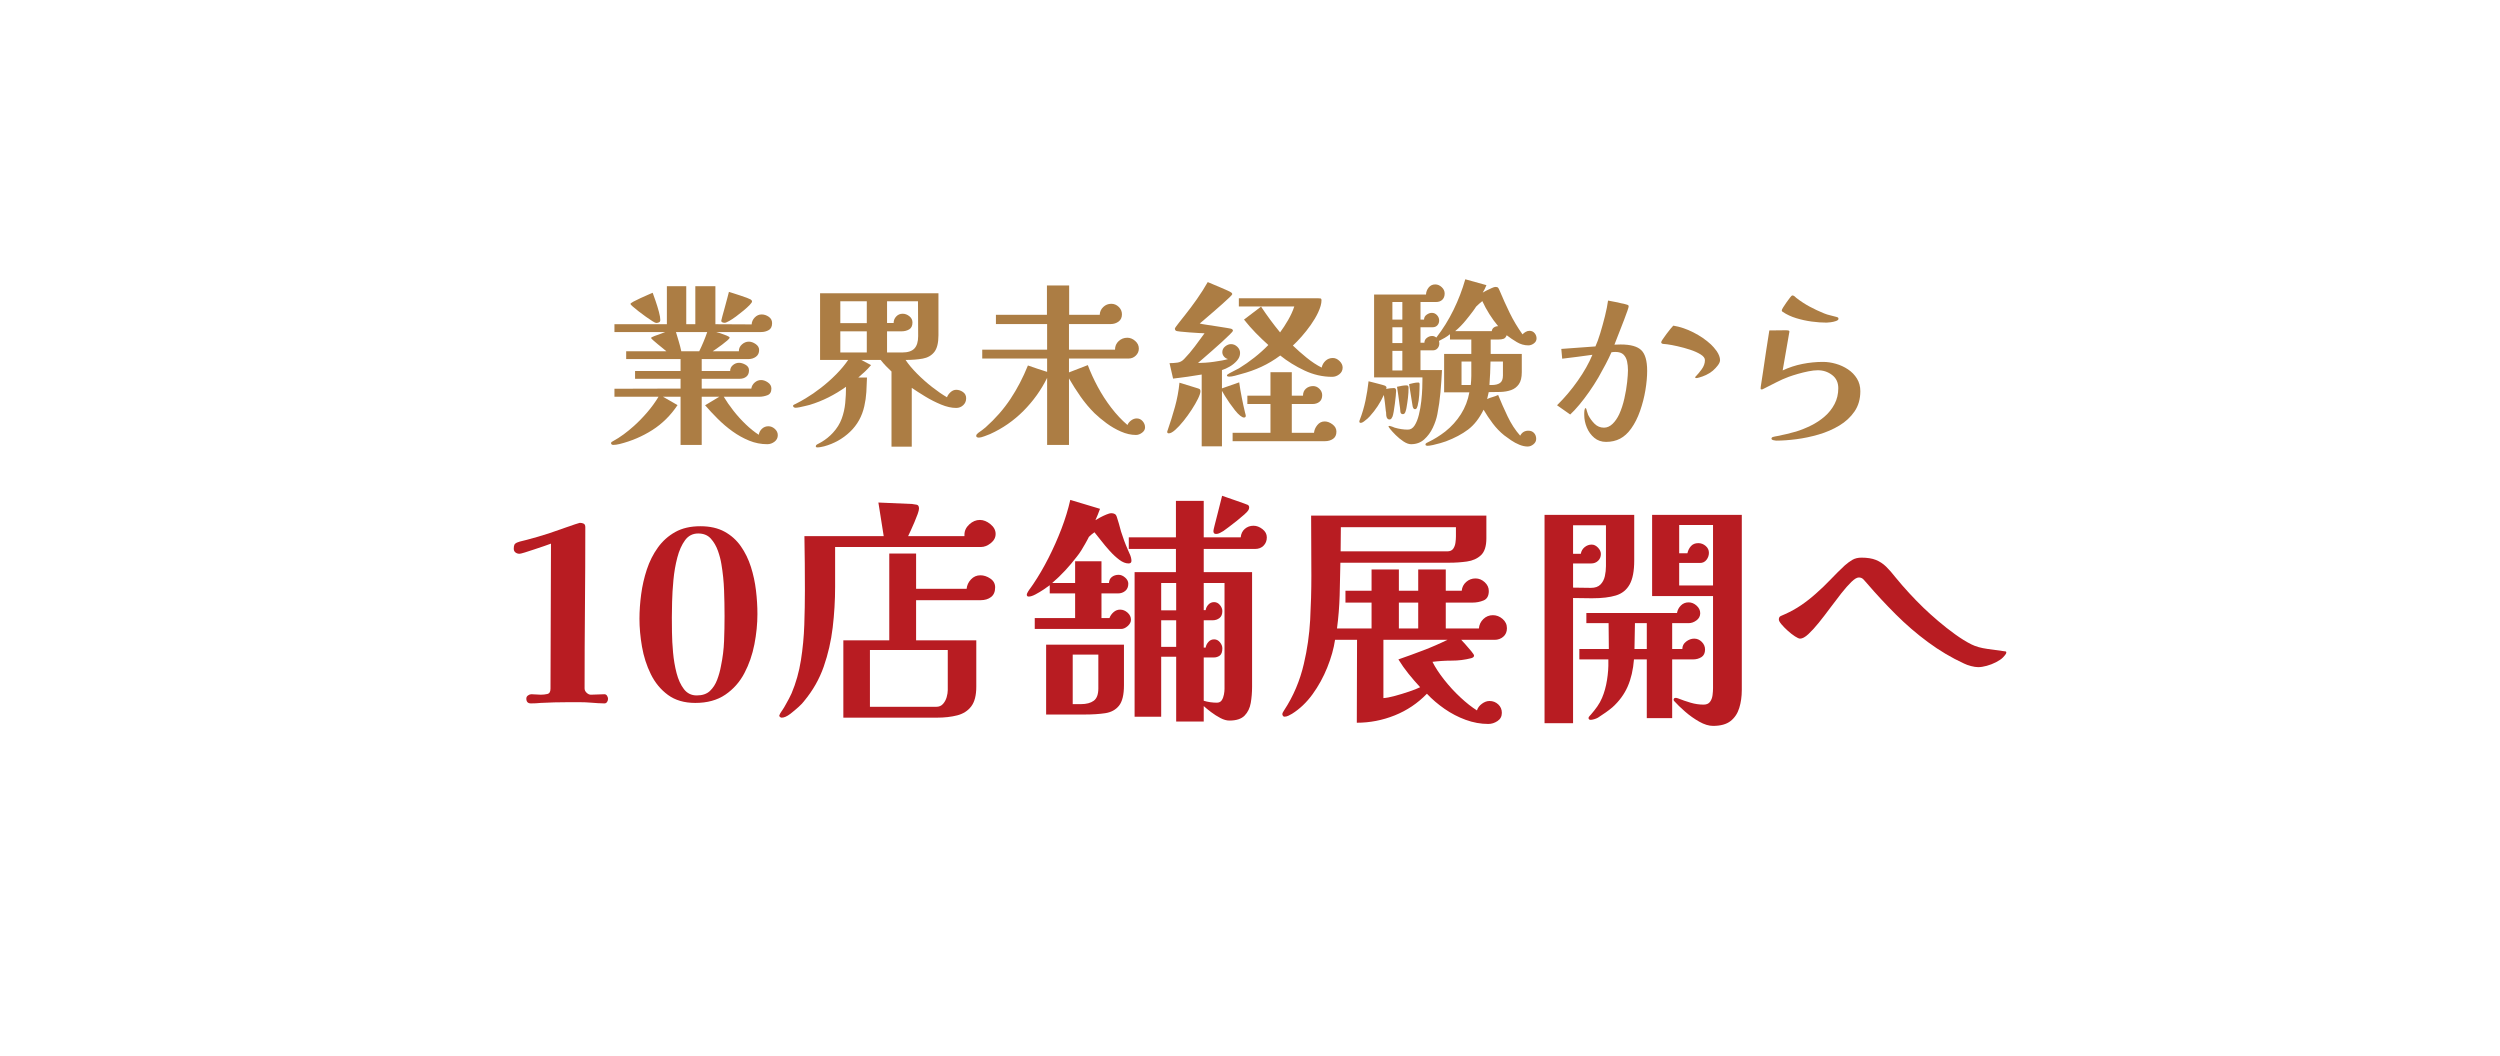
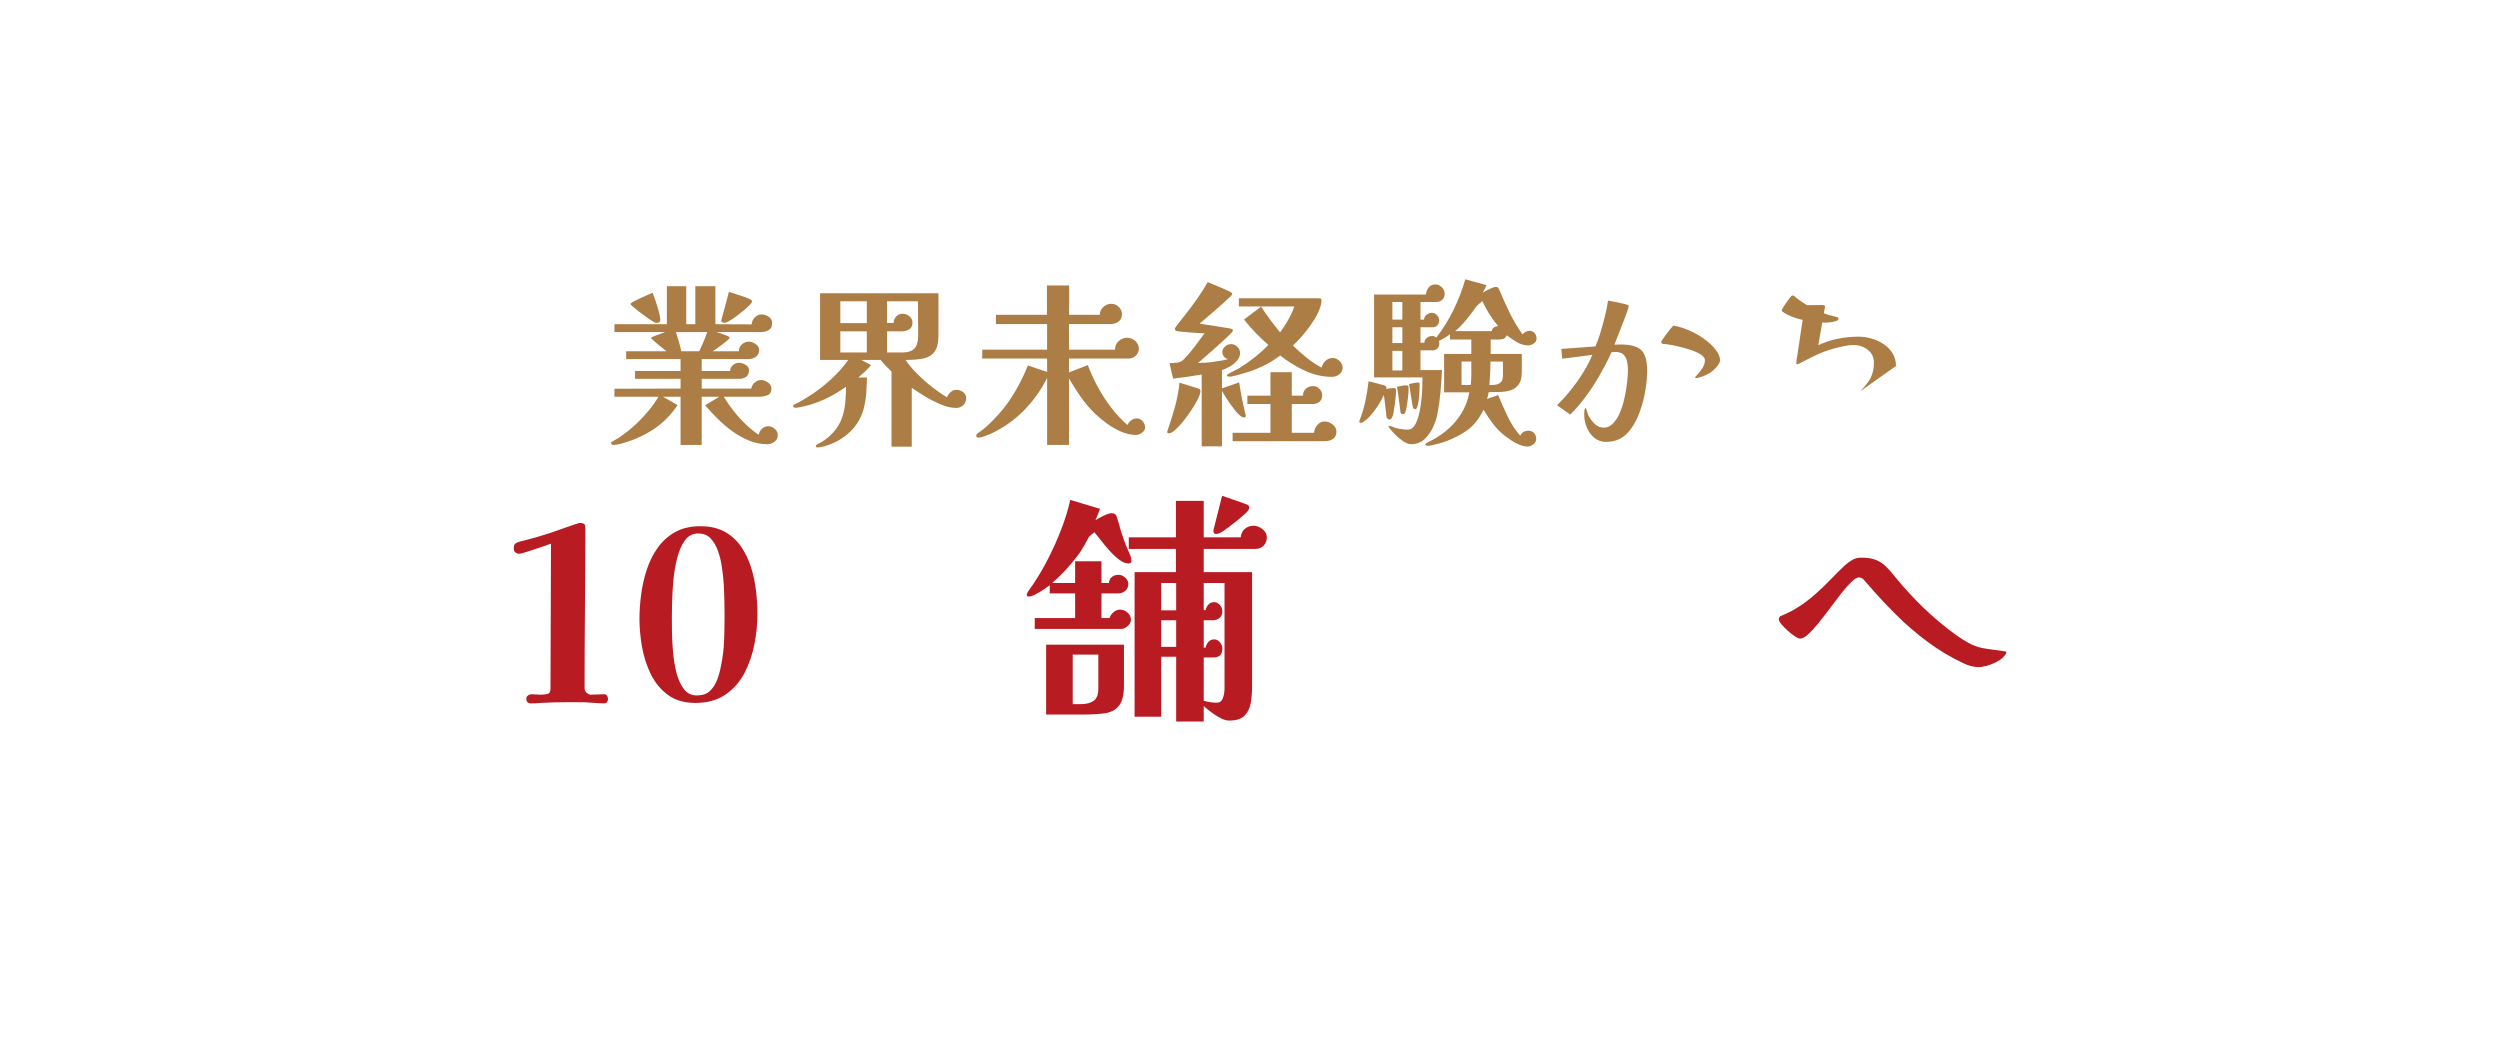
<svg xmlns="http://www.w3.org/2000/svg" id="_レイヤー_1" data-name="レイヤー_1" version="1.1" viewBox="0 0 703.269 297.184">
  <defs>
    <style>
      .st0 {
        filter: url(#drop-shadow-1);
      }

      .st1 {
        fill: #fff;
      }

      .st2 {
        fill: #b81c22;
      }

      .st3 {
        fill: #ac7d44;
      }
    </style>
    <filter id="drop-shadow-1" x="-6.872" y="-13.742" width="744.72" height="338.64" filterUnits="userSpaceOnUse">
      <feOffset dx="13.716" dy="6.858" />
      <feGaussianBlur result="blur" stdDeviation="6.858" />
      <feFlood flood-color="#000" flood-opacity=".2" />
      <feComposite in2="blur" operator="in" />
      <feComposite in="SourceGraphic" />
    </filter>
  </defs>
  <g class="st0">
    <path class="st1" d="M687.6,113.199c-.585-.718-1.004-1.548-1.593-2.248-.594-.709-.47-1.976-1.069-2.666-.606-.698-2.588-.279-3.194-.959-.615-.689-.505-1.96-1.123-2.631-.623-.677-1.165-1.419-1.792-2.078-.633-.668-.749-1.8-1.385-2.45-.642-.656-1.328-1.281-1.975-1.919-.651-.645-2.254-.37-2.908-.998-.661-.633-1.767-.79-2.432-1.405-.671-.622-.763-1.813-1.436-2.416-.68-.61-.263-2.4-.947-2.99-.689-.597-2.55.114-3.243-.464-.698-.584-.118-2.652-.819-3.218-.708-.571-2.056-.387-2.765-.939-.715-.557-2.33.029-3.049-.509-.724-.544-1.449-1.044-2.175-1.569-.732-.529-.074-2.941-.81-3.451-.738-.515-2.138-.118-2.88-.614-.749-.501-1.707-.685-2.457-1.168-.755-.486-1.114-1.581-1.871-2.049-.765-.471-2.256.235-3.019-.218-.771-.457-.642-2.412-1.414-2.85-.778-.442-2.282.387-3.06-.036-.784-.427-.852-2.163-1.638-2.571-.791-.411-2.321.595-3.112.203-.798-.396-1.196-1.575-1.992-1.952-.804-.381-2.043.176-2.845-.187-.809-.365-.959-2.174-1.769-2.521-.814-.349-2.348.988-3.159.656-.82-.334-1.043-2.105-1.861-2.421-.825-.318-2.157.697-2.981.397-.826-.303-1.24-1.713-2.068-1.998-.832-.287-1.452-1.217-2.283-1.487-.835-.272-1.873.043-2.707-.212-.841-.256-1.855.057-2.692-.182-.845-.242-1.764-.183-2.605-.408-.846-.227-1.403-1.514-2.247-1.724-.85-.211-1.905.399-2.752.203-.852-.197-1.608-.783-2.456-.963-.854-.183-1.678-.516-2.527-.683-.857-.168-1.613-.872-2.465-1.025-.857-.153-2.014,1.322-2.868,1.182-.859-.139-1.678-.443-2.534-.568-.861-.126-1.817.497-2.675.386-.863-.113-1.674-.435-2.534-.532-.863-.098-1.641-.767-2.499-.852-.866-.084-1.796.597-2.655.525-.865-.072-1.668-.621-2.528-.68-.866-.059-1.616-1.559-2.474-1.604-.868-.046-1.734-.178-2.595-.211-.865-.034-1.767.582-2.626.561-.868-.021-1.732-.034-2.591-.042-.868-.009-1.716-1.038-2.574-1.035-.868.003-1.747.502-2.605.517-.866.014-1.742-.298-2.597-.271-.867.027-1.716,1.168-2.573,1.205-.866.038-1.769-1.146-2.622-1.098-.867.05-1.71.742-2.565.802-.865.061-1.734.029-2.588.1-.863.072-1.722.259-2.572.342-.863.083-1.671.818-2.522.91-.862.093-1.672.644-2.521.747-.86.104-1.827-.914-2.672-.801-.861.114-1.52,1.913-2.364,2.035-.861.125-1.803-.554-2.644-.421-.86.136-1.808-.455-2.649-.312-.857.145-1.555,1.303-2.392,1.455-.858.156-1.992-1.472-2.825-1.31-.858.167-1.526,1.425-2.359,1.597-.857.177-1.567,1.067-2.396,1.248-.857.187-1.611.775-2.435.966-.857.198-1.999-1.1-2.818-.901-.855.208-1.797-.028-2.611.181-.857.22-1.464,1.442-2.274,1.66-.859.232-1.79.054-2.593.281-.862.243-1.643.671-2.437.906-.866.257-1.685.533-2.47.777-.875.272-1.899-.158-2.666.092-.894.291-1.216,2.214-1.955,2.468-.945.325-2.036-.275-2.715-.026-1.575.575-1.791,1.245-2.391.78-.363-.282-1.601-.713-2.135-1.472-.45-.638-1.171-1.056-1.736-1.756-.497-.617.547-2.631-.041-3.291-.534-.6-2.652.258-3.257-.375-.558-.582-1.099-1.174-1.72-1.782-.58-.568-.04-2.35-.673-2.938-.596-.554-1.601-.691-2.244-1.261-.611-.54-.381-2.111-1.034-2.665-.622-.528-1.901-.311-2.562-.849-.634-.517-1.335-.981-2.005-1.506-.644-.506-.75-1.754-1.426-2.268-.654-.495-1.943-.173-2.627-.674-.661-.484-.604-2.006-1.296-2.496-.669-.475-2.258.331-2.955-.149-.676-.466-1.288-1.045-1.991-1.513-.684-.456-1.874-.153-2.582-.612-.69-.448-1.463-.76-2.177-1.209-.695-.439-1.022-1.466-1.741-1.906-.702-.43-.786-1.891-1.51-2.321-.709-.422-1.496-.74-2.223-1.161-.714-.413-2.013.168-2.745-.245-.72-.404-1.487-.724-2.224-1.128-.723-.396-1.41-.861-2.151-1.257-.73-.388-1.262-1.147-2.007-1.535-.732-.38-.834-1.986-1.583-2.365-.736-.372-2.134.516-2.887.146-.74-.365-.979-1.757-1.735-2.119-.745-.357-2.355,1.041-3.116.686-.748-.349-1.559-.559-2.324-.905-.752-.342-1.429-.835-2.198-1.173-.756-.334-.796-2.259-1.567-2.591-.761-.326-1.623-.449-2.398-.772-.765-.318-2.276,1.089-3.054.774-.768-.311-1.379-.983-2.159-1.29-.77-.304-.875-2.244-1.658-2.544-.774-.297-2.11.794-2.896.501-.778-.289-1.317-1.191-2.108-1.476-.779-.281-1.218-1.483-2.01-1.761-.784-.275-2.126.941-2.921.671-.786-.267-1.508-.71-2.306-.972-.789-.26-1.292-1.35-2.091-1.605-.793-.253-1.91.431-2.713.183-.793-.245-1.204-1.664-2.009-1.904-.797-.238-1.712-.139-2.519-.372-.801-.231-2.119,1.187-2.93.962-.804-.224-.99-2.468-1.802-2.686-.805-.217-1.708-.139-2.522-.35-.808-.21-1.67-.257-2.487-.461-.809-.202-1.944.749-2.765.552-.812-.195-1.508-.807-2.329-.997-.814-.187-1.211-1.992-2.036-2.174-.815-.181-1.683-.217-2.509-.393-.82-.174-1.586-.62-2.414-.788-.821-.168-1.977,1.031-2.807.87-.824-.16-1.611-.493-2.445-.647-.825-.152-1.801.363-2.637.216-.828-.146-1.533-.869-2.37-1.01-.83-.139-1.755.183-2.592.051-.832-.133-1.535-.928-2.375-1.055-.834-.125-1.677-.231-2.517-.349-.835-.118-1.673-.248-2.515-.36-.837-.11-1.866.873-2.709.768-.839-.104-1.321-2.398-2.168-2.497-.84-.098-1.797.462-2.645.371-.843-.091-1.805.584-2.656.499-.843-.084-1.845.963-2.697.886-.845-.077-1.559-1.111-2.412-1.181-.847-.07-1.832.951-2.687.887-.849-.063-1.638-.567-2.493-.623-.852-.056-1.716.042-2.574-.008-.854-.05-1.583-1.268-2.443-1.311-.861-.043-1.752.277-2.603.242-.864-.035-1.772.565-2.626.539-.864-.026-1.638-1.115-2.492-1.131-.866-.017-1.788.905-2.644.898-.866-.007-1.641-1.548-2.499-1.545-.869.001-1.72-.463-2.579-.451-.868.012-1.769.751-2.63.773-.87.022-1.743.112-2.602.145-.873.032-1.748.634-2.609.677-.872.043-1.734,1.357-2.594,1.41-.874.053-1.768-2.524-2.63-2.461-.875.065-1.694,2.392-2.556,2.468-.874.076-1.748-.276-2.612-.191-.876.087-1.7.868-2.563.965-.875.099-1.835-1.381-2.696-1.272-.875.11-1.727.504-2.589.625-.876.124-1.668,1.068-2.531,1.201-.873.135-1.902-1.287-2.764-1.141-.873.147-1.78.086-2.639.244-.875.161-1.795.048-2.653.218-.874.173-1.42,2.55-2.277,2.734-.872.186-1.64.861-2.497,1.058-.87.2-2.164-2.027-3.017-1.816-.869.213-1.321,2.524-2.172,2.749-.866.228-1.911-.461-2.761-.222-.864.242-1.738.413-2.583.665-.863.256-1.995-.565-2.84-.297-.86.271-1.161,2.6-2.001,2.881-.856.286-1.928-.244-2.764.052-.854.302-1.748.437-2.582.748-.85.317-1.745.476-2.573.802-.846.333-1.978-.14-2.801.201-.842.349-1.375,1.53-2.195,1.887-.836.364-1.279,1.676-2.092,2.048-.831.381-2.331-.854-3.136-.467-.825.397-1.644.829-2.444,1.233-.818.413-1.455,1.22-2.248,1.639-.811.429-1.637.827-2.421,1.262-.805.446-1.403,1.269-2.18,1.719-.795.463-1.593.903-2.359,1.37-.787.479-1.656.805-2.412,1.288-.78.497-1.386,1.255-2.131,1.752-.771.514-2.066.224-2.801.739-.76.531-1.296,1.393-2.021,1.924-.748.547-1.971.466-2.683,1.012-.738.567-.873,1.922-1.57,2.483-.726.584-.452,2.349-1.135,2.924-.717.603-2.092.384-2.762.975-.702.621-1.101,1.525-1.754,2.131-.689.64-1.307,1.294-1.94,1.914-.676.66-1.791.844-2.405,1.478-.661.681-1.904.805-2.496,1.449-.648.707-1.605,1.141-2.171,1.796-.636.734.041,2.461-.496,3.122-.627.772-1.098,1.543-1.594,2.2-.635.843-1.025,1.651-1.456,2.276-1.001,1.452-1.374,1.083-2.244,1.116-.567.021-.903-.776-1.74-1.04-.837-.265-1.815-.201-2.658-.448-.844-.249-2.397,1.526-3.246,1.296-.851-.232-1.383-1.376-2.24-1.591-.857-.216-1.824-.051-2.686-.25-.862-.2-1.315-1.807-2.183-1.99-.87-.183-2.278,1.627-3.151,1.46-.875-.167-1.453-1.453-2.332-1.603-.88-.151-1.684-.629-2.569-.763-.885-.135-1.777-.255-2.666-.373-.89-.119-1.762-.354-2.655-.457-.894-.102-1.769-.358-2.665-.446-.898-.086-1.917.564-2.817.493-.903-.07-1.923.788-2.826.733-.905-.054-1.691-.983-2.599-1.022-.907-.039-1.894.786-2.804.763-.912-.023-1.751-.723-2.663-.731-.914-.007-1.781-.701-2.695-.693-.916.008-1.851.36-2.768.383-.918.024-1.822-.496-2.741-.457-.92.039-1.856,1.528-2.776,1.582-.922.055-1.843-1.189-2.765-1.119-.922.07-1.853.088-2.776.173-.923.085-1.877-.311-2.8-.212-.925.101-1.773,1.551-2.695,1.667-.925.116-1.952-1.053-2.876-.923-.925.131-1.797.9-2.72,1.045-.925.145-1.93-.342-2.853-.182-.925.16-1.621,2.036-2.542,2.21-.923.175-1.817.435-2.737.625-.921.189-2.108-1.187-3.027-.983-.922.204-1.509,2.145-2.427,2.364s-1.998-.392-2.914-.159c-.917.233-2.105-.697-3.019-.45-.916.248-1.847.502-2.758.762-.914.262-1.552,1.576-2.46,1.851-.91.276-1.888.313-2.793.602-.907.29-2.027-.078-2.928.225-.905.303-1.909.359-2.808.676-.901.318-1.913.382-2.809.713-.897.332-.943,2.944-1.833,3.288-.893.345-1.924.294-2.809.652-.888.359-1.841.535-2.721.907-.883.372-2.459-.805-3.335-.42-.879.387-1.512,1.339-2.383,1.737-.873.4-1.669.977-2.533,1.389-.867.413-1.535,1.219-2.393,1.645-.86.427-1.382,1.462-2.233,1.901-.854.44-1.532,1.153-2.375,1.605-.846.454-2.543-.52-3.379-.053-.84.467-1.929.571-2.757,1.049-.834.481-1.416,1.37-2.236,1.862-.824.494-1.077,1.821-1.887,2.326-.815.508-1.895.637-2.698,1.155-.806.521-1.431,1.276-2.223,1.807-.797.534-1.199,1.546-1.981,2.091-.785.546-1.271,1.42-2.043,1.976-.774.559-1.552,1.075-2.311,1.644-.764.573-1.645.98-2.392,1.563-.752.586-1.329,1.319-2.065,1.914-.738.598-1.45,1.185-2.173,1.793-.727.611-1.828.831-2.537,1.452-.713.625-2.227.513-2.921,1.146-.7.638-1.284,1.383-1.965,2.03-.682.65-.979,1.619-1.642,2.278-.668.662-.477,1.974-1.125,2.645-.652.675-2.875.165-3.506.849-.635.687-1.57,1.187-2.182,1.882-.617.7-1.029,1.562-1.623,2.27-.596.711.443,2.449-.13,3.168-.576.723-1.638,1.13-2.191,1.861-.556.734-.896,1.568-1.428,2.311-.532.746-1.304,1.347-1.812,2.101-.511.756-.861,1.575-1.345,2.338-.487.767-.816,1.586-1.276,2.359-.462.777-1.15,1.44-1.585,2.224-.436.787-1.413,1.358-1.823,2.152-.409.796.651,2.095.27,2.898-.383.805-1.204,1.432-1.557,2.244-.354.813-1.915,1.268-2.238,2.087-.325.821.215,1.862-.08,2.69-.294.828-2.155,1.311-2.418,2.143-.263.834,1.739,2.109,1.507,2.948-.232.839-1.256,1.526-1.455,2.37-.2.845-.589,1.656-.755,2.505-.166.848-.818,1.651-.952,2.503-.132.85.513,1.756.413,2.61-.1.852.155,1.702.089,2.557-.067.853-.916,1.69-.949,2.546C.874,154.064-.002,154.954 0,155.809c.003.851,1.834,1.607,1.868,2.461.034.849.554,1.625.622,2.478.068.845-.304,1.711-.203,2.56.099.842.053,1.684.186,2.529.133.837-.532,1.81-.367,2.65.164.831,1.649,1.374,1.845,2.208.193.825-.561,1.86-.335,2.686.223.819.127,1.726.382,2.546.252.81.006,1.787.289,2.599.281.801.433,1.673.744,2.477.306.792.333,1.721.669,2.515.332.784.865,1.523,1.228,2.308.356.774,1.711,1.142,2.095,1.918.379.765.345,1.728.753,2.494.401.755.319,1.772.747,2.528.424.744,2.619.572,3.069,1.319.442.734.455,1.689.923,2.425.461.724.556,1.659,1.043,2.383.479.714,1.69.973,2.195,1.687.496.704.322,1.83.843,2.533.513.694-.122,2.185.414,2.879.529.684.95,1.484,1.501,2.167.547.678,2.891.016,3.454.67.568.661.482,1.821,1.067,2.457.592.641.665,1.734,1.272,2.352.612.622,1.769.755,2.397,1.353.632.602.506,1.967,1.155,2.545.653.581,2.862-.476,3.53.081.672.559,1.454.927,2.14,1.463.689.537-.172,2.923.531,3.437.707.515,1.942.383,2.663.873.722.493,1.802.488,2.538.957.739.469.626,2.21,1.377,2.656.752.446,1.927.271,2.69.695.765.424,1.078,1.661,1.854,2.063.777.402,2.827-1.502,3.615-1.124.787.378.622,2.59,1.421,2.947.797.357,2.133-.4,2.941-.065.805.335,1.436,1.048,2.253,1.362.813.312,1.933-.138,2.756.155.821.292,1.71.346,2.539.618.827.271,1.034,2.27,1.87,2.522.832.251,1.608.751,2.448.983.837.232,2.188-1.19,3.033-.977.843.212,1.626.593,2.476.788.846.195,1.532.999,2.384,1.176.85.176,1.627.692,2.482.852.852.159,2.081-1.435,2.94-1.292.856.142,1.245,2.623,2.104,2.75.858.126,1.926-.859,2.788-.747.859.11,1.889-.88,2.753-.785.861.096,1.544,1.352,2.406,1.432.861.082,1.852-.871,2.717-.803.863.066,1.688.342,2.554.395.862.053,1.563,1.748,2.429,1.788.862.04,1.914-2.116,2.78-2.088.864.028,1.716-.019,2.582-.004.864.015,1.624,1.656,2.489,1.659.863.003,1.755-.558,2.62-.566.863-.009,1.71.469,2.574.449.863-.02,1.758-1.648,2.623-1.679.863-.03,1.707.383,2.569.343.863-.041,1.722,1.939,2.584,1.889.862-.051,1.704-2.422,2.565-2.482.862-.06,1.708-.244,2.568-.314.86-.069,1.751,1.179,2.61,1.1.861-.078,1.683-1.043,2.541-1.131.859-.087,1.695-.455,2.552-.55.859-.097,1.693-.408,2.549-.512.858-.105,1.794,1.136,2.649,1.024.858-.113,1.767.475,2.619.355.856-.121,1.56-2.093,2.412-2.22.856-.129,1.698-.275,2.549-.41.856-.136,1.793.67,2.643.528.854-.143,1.675-.551,2.523-.701.854-.15,1.737.019,2.585-.137.852-.157,1.626-.91,2.472-1.073.852-.164,1.93,1.503,2.774,1.335.849-.17,1.432-2.336,2.274-2.511.849-.176,1.793.388,2.633.208.848-.183,1.591-1.036,2.43-1.223.847-.189,1.841.633,2.679.44.847-.195,1.618-.827,2.455-1.025.846-.201,1.745-.035,2.58-.24.845-.206,1.706-.291,2.539-.501.844-.212,1.713-.257,2.544-.471.843-.218,1.467-1.581,2.296-1.8.843-.223,1.565-1.003,2.393-1.227.842-.229,2.112,1.772,2.938,1.542.842-.234,1.267-2.484,2.091-2.718.841-.239,1.758-.028,2.579-.267.841-.245,1.706-.315,2.525-.559.839-.25,1.57-.922,2.386-1.17.838-.254,2.524.265,2.534.273.097.087.969,1.746.831,2.628-.141.899-.768,1.72-.875,2.604-.109.902-2.048,1.738-2.126,2.624-.077.904-.273,1.847-.319,2.732-.048.906.061,1.843.044,2.728-.018.906,1.78,1.682,1.792,2.564.013.905-1.541,1.975-1.5,2.853.043.903.218,1.807.288,2.68.073.9,2.247,1.405,2.344,2.272.102.897.148,1.749.273,2.609.128.894-.083,1.82.069,2.673.158.889-1.331,2.227-1.153,3.069.186.886,2.467,1.069,2.668,1.9.215.882-1.36,2.359-1.134,3.176.243.878,1.243,1.43,1.493,2.23.274.878.176,1.869.448,2.648.309.882,1.573,1.23,1.867,1.977.353.906-.25,2.184.055,2.879.449,1.021.272,2.172.545,2.704.369.713,1.898.729,2.367,1.501.421.697.914,1.358,1.412,2.088.462.679,1.452.908,1.974,1.603.498.66-.676,2.857-.131,3.521.527.641,1.687.719,2.258,1.352.556.618,1.961.332,2.554.935.585.593-.016,2.552.6,3.12.613.566,1.557.766,2.199,1.298.642.533.787,1.822,1.455,2.313.674.495,1.476.912,2.169,1.356.705.45,1.483.914,2.206,1.303.738.394,2.247-.762,3.001-.442.772.328,1.221,1.452,2.006,1.691.803.245,1.771-.062,2.582.078.83.144,1.723-.482,2.558-.457.846.023,1.617,1.18,2.464,1.069.799-.105,1.574-1.39,2.407-1.509.816-.115,1.739,1.171,2.557,1.004.821-.168,1.852.333,2.647.075.811-.262.928-2.856,1.683-3.253.759-.398,2.407.825,3.079.249.644-.553-.139-2.56.394-3.314.629-.887,1.064-1.677,1.55-2.619.498-.964,2.47-1.442,2.561-2.523.111-1.315.628-2.563.575-3.696-.02-.421-.766-.047-.918.359-.238.639-2.42.356-2.77.945-.359.603.582,2.044.187,2.573-.688.917-2.082.679-2.855,1.233-.754.541-1.241,1.455-2.29,1.816-.802.277-1.566.052-2.352.137-.811.087-1.855,2.013-2.639,1.917-.785-.096-1.554-.969-2.299-1.229-.736-.255-1.242-1.172-1.93-1.566-.675-.387-1.731-.311-2.349-.811-.657-.53-.11-2.428-.663-3.019-.574-.616-1.38-.87-1.85-1.545-.483-.693-1.833-.765-2.212-1.513-.384-.758.49-2.182.207-2.988-.286-.806-1.419-1.244-1.612-2.09-.19-.84,1.035-2.023.926-2.895-.108-.861-2.085-1.381-2.12-2.267-.035-.873.6-1.845.628-2.735.026-.879.043-1.772.126-2.661.083-.882-.484-1.827-.355-2.711.127-.88.585-1.763.753-2.64.171-.879-.012-1.843.192-2.712.204-.876,1.662-1.51,1.894-2.368.237-.873,1.241-1.528,1.5-2.377.236-.779-1.032-2.056-.684-2.908.317-.774.079-1.881.47-2.695.367-.767,2.049-.946,2.465-1.732.405-.76.135-1.907.572-2.671.433-.756,1.295-1.276,1.748-2.022.454-.752,1.897-.876,2.358-1.604.478-.752.005-2.092.475-2.802.499-.757.428-1.873.9-2.563.525-.767,1.068-1.472,1.534-2.132.567-.804,1.641-1.116,2.081-1.718.958-1.313.83-2.289,1.525-2.131.476.108.513,2.165,1.177,2.654.675.496,1.409.937,2.083,1.411.685.483,2.759-1.084,3.441-.625.696.468.484,2.295,1.176,2.74.704.452,1.693.445,2.395.874.715.436.897,1.761,1.609,2.173.722.418,1.808.218,2.53.611.736.401,1.734.301,2.466.676.743.382.983,1.733,1.725,2.089.754.363,2.375-1.068,3.125-.732.762.343,1.254,1.206,2.014,1.523.772.322.943,2.023,1.71,2.318.782.3,1.909-.237,2.686.035.789.278,1.729.132,2.515.383.799.256,1.449.905,2.24,1.133.807.233,1.573.587,2.372.792.815.207,1.882-.494,2.691-.314.82.183,1.316,1.562,2.131,1.718.828.159,1.875-.638,2.695-.506.836.133,1.77-.35,2.595-.244.84.108,1.378,1.82,2.209,1.901.843.082,1.635.634,2.47.689.847.056,1.748-.134,2.586-.105.851.029,1.837-1.392,2.678-1.389.855.003,1.707-.396,2.55-.419.857-.023,1.649,1.258,2.495,1.209.856-.05,1.715-.412,2.562-.486.856-.075,1.75,1.008,2.594.908.857-.101,1.609-2.317,2.449-2.442.858-.126,1.678-.301,2.517-.45.855-.152,1.678-.289,2.518-.462.851-.176,1.788.426,2.623.228.85-.199,1.846.471,2.677.251.845-.224,1.757-.208,2.585-.451.842-.247,1.737-.36,2.559-.624.839-.269,1.213-2.376,2.029-2.663.832-.292,2.162,1.186,2.971.879.829-.314,1.573-.959,2.375-1.286.822-.336,1.144-2.12,1.938-2.466.819-.357,1.904.066,2.692-.3.812-.376,2.064.33,2.843-.054.806-.398,1.574-.923,2.343-1.324.799-.417,1.349-1.385,2.107-1.803.793-.438.869-2.271,1.616-2.705.787-.458,2.501.889,3.234.439.782-.479,1.568-.951,2.285-1.414.78-.503.496-2.715,1.197-3.19.779-.529,2.521.549,3.2.064.786-.562.307-2.853.954-3.342.817-.618,2.253-.133,2.837-.603,1.335-1.076,1.224-.73,2.051-.559.538.112.783.462,1.486.888.712.432,1.527.706,2.237,1.127.716.424,1.204,1.234,1.916,1.646.723.418,2.796-1.424,3.512-1.019.727.411,1.158,1.299,1.881,1.696.731.404.963,1.66,1.691,2.05.736.395,1.183,1.307,1.915,1.69.741.387,1.684.41,2.422.785.747.379,2.211-.594,2.954-.228.752.372.617,2.42,1.365,2.778.755.362,2.359-.946,3.112-.598.761.353,1.387.947,2.146,1.287.766.344.638,2.538,1.4,2.869.773.334,2.608-1.603,3.376-1.282.779.325.828,2.229,1.601,2.539.786.315,1.85-.017,2.628.283.791.305,1.199,1.5,1.983,1.79.796.294,2.211-.938,3-.658.801.283.77,2.662,1.564,2.93.807.272,1.963-.365,2.764-.109.812.261,1.89-.226,2.695.02.816.248,1.452.991,2.263,1.225.822.236,2.11-.984,2.924-.764.828.224,1.385,1.239,2.204,1.447.833.211,1.804-.107,2.628.087.837.197,1.028,2.687,1.859,2.868.842.183,1.878-.336,2.712-.169.847.169,1.612.7,2.45.853.852.155,1.891-.502,2.732-.365.855.14,1.953-.958,2.798-.835.858.125,1.44,1.668,2.289,1.775.864.11,1.934-1.075,2.786-.983.868.093,1.712.175,2.568.251.87.078,1.73.03,2.59.09.873.06,1.663.694,2.526.737.876.044,1.613,1.715,2.478,1.742.879.026,1.836-1.069,2.703-1.06.88.009,1.718,1.206,2.587,1.197.883-.009,1.808-2.483,2.678-2.51.884-.027,1.734-.054,2.603-.099.886-.046,1.787,1.26,2.659,1.196.883-.064,1.804.471,2.676.39.886-.084,1.746-.587,2.619-.687.885-.102,1.691-.94,2.561-1.06.884-.121,1.883.714,2.751.575.882-.141,1.824.03,2.689-.128.881-.16,1.61-1.214,2.474-1.391.879-.18,1.839.053,2.699-.143.875-.201,1.889.161,2.744-.055.873-.219,1.528-1.32,2.38-1.555.865-.239,1.619-.852,2.465-1.106.862-.258,2.029.469,2.87.196.858-.279,1.018-2.563,1.853-2.856.849-.298,2.589,1.843,3.416,1.532.845-.317.995-2.38,1.816-2.71.834-.336,1.673-.611,2.485-.958.83-.354,1.477-1.044,2.28-1.409.82-.375,1.827-.311,2.622-.695.813-.393,1.139-1.652,1.921-2.054.805-.412,2.36.575,3.134.156.795-.43,2.113.009,2.878-.428.786-.449.208-3.049.959-3.501.777-.467,2.293.237,3.033-.231.766-.486.72-2.082,1.446-2.567.756-.504,2.98,1.01,3.694.51.745-.522.458-2.353,1.155-2.867.733-.542,1.146-1.413,1.829-1.941.724-.562,1.495-.994,2.161-1.536.711-.581,1.693-.8,2.338-1.354.704-.603,2.334-.202,2.961-.767.696-.63.298-2.274.896-2.847.693-.665,1.6-1.024,2.16-1.597.711-.727,1.362-1.337,1.859-1.883,1.143-1.256,1.416-1.574,1.416-1.574.857.293,1.775.43,2.631.711.861.284,1.533,1.119,2.392,1.389.87.273,1.899.092,2.764.353.873.263,1.928-.038,2.798.212.878.253,1.771.434,2.648.673.883.242,1.483,1.446,2.363,1.674.889.231,1.769.53,2.654.748.893.22,2.293-1.524,3.182-1.317.898.209,1.56,1.326,2.453,1.52.901.196,1.965-.364,2.862-.181.907.184,1.443,2.112,2.346,2.283.91.173,2.24-1.855,3.147-1.698.915.16,1.495,2.163,2.405,2.309.919.146,1.722,1.111,2.637,1.244.923.134,2.091-1.452,3.007-1.332.929.12,1.827.379,2.749.484.93.106,1.869.023,2.794.115.934.093,1.762,1.443,2.687,1.521.937.079,1.929-.642,2.857-.578.939.064,1.849.844,2.783.893.94.049,1.893.032,2.825.066.945.033,1.898.038,2.831.056.945.018,1.903.188,2.838.19.946.002,1.923.361,2.858.347.947-.014,1.752-2.339,2.689-2.37.945-.031,1.883.149,2.82.102.945-.047,1.887.07,2.823.006.946-.065,1.888-.026,2.822-.107.943-.081,1.996.615,2.931.517.943-.1,1.978.286,2.909.169.941-.118,1.958.06,2.887-.075.938-.135,1.792-.721,2.719-.874.935-.155,1.625-1.281,2.546-1.453.932-.173,1.837-.392,2.754-.583.927-.193,2.208.787,3.121.578.923-.212,1.528-1.391,2.435-1.62.917-.232,1.724-.729,2.624-.979.909-.253,2.415,1.018,3.309.749.903-.272,1.286-1.809,2.171-2.098.895-.293,1.933-.257,2.811-.567.886-.315,2.031-.11,2.9-.442.877-.335,1.604-.986,2.461-1.339.867-.356.95-2.112,1.796-2.486.855-.378,2.353.379,3.189-.016.843-.4,2.212.021,3.036-.395.83-.421,1.048-1.789,1.856-2.228.816-.443,1.145-1.554,1.939-2.014.8-.466,1.48-1.047,2.256-1.529.785-.488,2.418.115,3.178-.389.767-.508,1.083-1.558,1.824-2.084.75-.531,2.136-.351,2.861-.898.731-.553.854-1.758,1.556-2.328.711-.574,1.648-.916,2.332-1.508.69-.596.819-1.708,1.477-2.32.667-.619,2.47-.231,3.108-.866.641-.64,1.63-1.033,2.242-1.689.618-.661,1.131-1.453,1.715-2.128.591-.682-.159-2.36.402-3.056.564-.702,1.208-1.333,1.738-2.049.533-.722.257-1.932.758-2.667.504-.742,1.301-1.268,1.771-2.022.472-.761,1.399-1.249,1.836-2.022.442-.779,2.218-.899,2.622-1.689.407-.796.343-1.845.712-2.653.372-.812-.335-2.082-.001-2.904.335-.827,2.428-1.011,2.724-1.848.297-.843-2.046-2.573-1.787-3.424.259-.855,1.563-1.372,1.782-2.235.221-.866,1.752-1.422,1.93-2.295.179-.877-2.324-2.313-2.186-3.196.14-.885.522-1.673.618-2.562.097-.892,1.133-1.635,1.187-2.531.054-.897.109-1.784.121-2.685.01-.901.652-1.78.619-2.682-.033-.903-.977-1.804-1.053-2.706-.074-.901,1.169-1.872,1.05-2.773-.12-.9-1.268-1.723-1.429-2.621-.161-.894-1.545-1.591-1.748-2.483-.203-.887-.532-1.691-.778-2.574-.243-.878.81-2.019.523-2.894-.284-.868-1.385-1.488-1.712-2.351-.324-.855,1.102-2.284.736-3.135-.361-.842-2.287-1.103-2.69-1.938-.395-.827-.419-1.793-.857-2.612-.433-.81-1.619-1.227-2.088-2.029-.467-.792.799-2.509.294-3.292-.497-.773-1.2-1.466-1.735-2.229-.528-.754-2.145-.806-2.709-1.55-.554-.734-.876-1.613-1.468-2.336Z" />
  </g>
  <g>
    <g>
      <path class="st3" d="M218.8,122.406c0,.767-.309,1.383-.926,1.85-.617.466-1.291.7-2.023.7-1.768,0-3.469-.334-5.102-1-1.633-.667-3.191-1.534-4.674-2.6-1.484-1.066-2.875-2.25-4.176-3.55-1.299-1.3-2.482-2.566-3.549-3.8l4-2.4h-4.951v13.55h-5.949v-13.55h-4.951l4.102,2.35c-1.934,2.9-4.301,5.242-7.102,7.025-2.799,1.783-5.867,3.091-9.199,3.925-.668.167-1.283.25-1.85.25-.1,0-.217-.042-.35-.125-.135-.084-.201-.192-.201-.325,0-.168.051-.292.15-.375.1-.084.199-.143.301-.175,1.1-.6,2.133-1.258,3.1-1.975s1.916-1.491,2.85-2.325c1.301-1.167,2.559-2.458,3.775-3.875,1.217-1.417,2.275-2.875,3.174-4.375h-12.398v-2.25l18.6-.05v-2.75h-12.801v-2.2h12.801v-3.35h-15.301v-2.2h11.301c-.135-.133-.434-.383-.9-.75-.467-.366-.959-.766-1.475-1.2-.518-.433-.967-.816-1.35-1.15-.385-.333-.576-.55-.576-.65.066-.133.383-.308.951-.525.566-.216,1.166-.433,1.799-.65.633-.216,1.051-.375,1.25-.475h-14.299v-2.2h14.75v-10.7h5.449v10.7h2.551v-10.7h5.648v10.7l10.201.05c.033-.733.324-1.383.875-1.95.549-.566,1.191-.85,1.924-.85.701,0,1.367.217,2,.65.633.434.951,1.034.951,1.8,0,.934-.318,1.583-.951,1.95-.633.367-1.35.55-2.148.55h-12.65c.199.034.607.15,1.225.35s1.199.417,1.75.65c.551.234.824.417.824.55,0,.167-.207.434-.625.8-.416.367-.916.767-1.5,1.2-.582.434-1.125.825-1.625,1.175s-.832.575-1,.675h7.4l-.049-.05c0-.733.291-1.358.875-1.875.582-.517,1.225-.775,1.924-.775.633,0,1.275.225,1.926.675.65.45.975,1.009.975,1.675,0,.834-.301,1.467-.9,1.9-.6.434-1.283.65-2.049.65h-13.201v3.35h8c0-.666.258-1.216.775-1.65.516-.433,1.092-.65,1.725-.65.566,0,1.176.184,1.826.55.648.367.975.883.975,1.55,0,.8-.25,1.4-.75,1.8-.5.4-1.135.6-1.9.6h-10.65v2.75h13.951c.1-.666.416-1.232.949-1.7.533-.466,1.133-.7,1.801-.7.633,0,1.273.225,1.924.675.65.45.975,1.025.975,1.725,0,.967-.375,1.592-1.125,1.875-.75.284-1.508.425-2.273.425h-10c.732,1.233,1.633,2.534,2.699,3.9,1.066,1.367,2.225,2.65,3.475,3.85,1.25,1.2,2.475,2.183,3.676,2.95.1-.667.4-1.232.9-1.7.5-.466,1.1-.7,1.799-.7.666,0,1.275.25,1.826.75.549.5.824,1.083.824,1.75ZM185.749,90.006c0,.334-.125.559-.375.675-.25.117-.508.175-.773.175-.168,0-.518-.167-1.051-.5-.533-.333-1.15-.75-1.85-1.25-.701-.5-1.385-1.008-2.051-1.525-.666-.517-1.217-.967-1.65-1.35-.434-.383-.648-.625-.648-.725,0-.133.273-.35.824-.65.551-.3,1.207-.625,1.975-.975s1.475-.666,2.125-.95c.65-.283,1.092-.475,1.326-.575.199.534.475,1.309.824,2.325.35,1.018.658,2.025.926,3.025.266,1,.398,1.767.398,2.3ZM190.15,93.406c.268.9.533,1.792.801,2.675.266.883.5,1.792.699,2.725h5.051c.865-1.766,1.615-3.566,2.25-5.4h-8.801ZM211.55,84.806c0,.2-.225.534-.676,1-.449.467-1.016.984-1.699,1.55-.684.567-1.383,1.117-2.1,1.65-.717.534-1.375.967-1.975,1.3-.602.334-1.018.5-1.25.5-.201,0-.41-.041-.625-.125-.219-.083-.326-.241-.326-.475,0-.1.1-.508.301-1.225.199-.716.432-1.558.699-2.525s.508-1.867.725-2.7c.217-.833.359-1.383.426-1.65.266.067.691.2,1.275.4.582.2,1.225.409,1.924.625.701.217,1.326.434,1.875.65.551.217.908.375,1.076.475.232.167.35.35.35.55Z" />
      <path class="st3" d="M271.785,112.056c0,.767-.274,1.409-.824,1.925-.551.517-1.209.775-1.975.775-1.301,0-2.717-.316-4.25-.95-1.533-.633-3.025-1.391-4.475-2.275-1.451-.883-2.709-1.691-3.775-2.425v16.55h-5.701v-21.15c-.533-.5-1.059-1.017-1.574-1.55-.517-.533-1.008-1.1-1.475-1.7h-5.451l2.75,1.45c-.533.633-1.1,1.233-1.699,1.8-.6.567-1.234,1.134-1.9,1.7h2.451c-.035,1.333-.094,2.684-.176,4.05-.084,1.367-.275,2.7-.574,4-.635,2.867-1.976,5.275-4.025,7.225-2.051,1.95-4.475,3.308-7.275,4.075-.301.066-.617.133-.949.2-.334.066-.65.1-.951.1-.299,0-.449-.1-.449-.3,0-.2.1-.367.299-.5.201-.133.4-.242.602-.325.199-.084.399-.192.6-.325,1.266-.733,2.383-1.633,3.35-2.7,1.1-1.2,1.908-2.5,2.426-3.9.516-1.4.85-2.866,1-4.4.148-1.533.225-3.066.225-4.6-1.6,1.134-3.242,2.125-4.926,2.975-1.683.85-3.459,1.559-5.324,2.125-.301.067-.709.167-1.225.3-.518.133-1.035.25-1.551.35-.517.1-.926.15-1.225.15-.135,0-.275-.05-.426-.15-.15-.1-.225-.233-.225-.4,0-.133.107-.25.324-.35.217-.1.359-.166.426-.2.467-.233.941-.483,1.426-.75.482-.267.941-.533,1.375-.8,1.399-.833,2.85-1.833,4.35-3,1.5-1.166,2.916-2.425,4.25-3.775,1.332-1.35,2.449-2.691,3.35-4.025h-7.9v-18.75h33.301v11.8c0,2.167-.393,3.742-1.176,4.725-.783.984-1.867,1.6-3.25,1.85-1.383.25-2.992.375-4.824.375.799,1.2,1.865,2.475,3.199,3.825,1.334,1.35,2.758,2.617,4.275,3.8,1.516,1.184,2.908,2.142,4.176,2.875.199-.533.541-1.017,1.024-1.45.484-.433,1.008-.65,1.576-.65.666,0,1.299.208,1.9.625.6.417.898,1.009.898,1.775ZM243.835,90.906v-6.15h-7.449v6.15h7.449ZM243.835,99.156v-5.95h-7.449v5.95h7.449ZM258.285,94.556c0-1.633-.008-3.266-.024-4.9-.018-1.633-.025-3.266-.025-4.9h-8.701v6.1h1.851c0-.7.24-1.308.725-1.825.482-.516,1.092-.775,1.824-.775.666,0,1.291.233,1.875.7.584.467.875,1.05.875,1.75,0,.934-.308,1.583-.924,1.95-.617.367-1.344.55-2.176.55h-4.051v5.95h4.25c1.601,0,2.75-.375,3.451-1.125.699-.75,1.049-1.908,1.049-3.475Z" />
      <path class="st3" d="M322.115,120.206c0,.6-.283,1.107-.85,1.525-.568.416-1.135.625-1.701.625-1.367,0-2.773-.317-4.225-.95-1.449-.633-2.816-1.425-4.1-2.375-1.283-.95-2.408-1.891-3.375-2.825-1.434-1.433-2.734-2.983-3.9-4.65-1.166-1.666-2.25-3.366-3.25-5.1v18.7h-6.15v-18.85c-1.699,3.434-3.916,6.525-6.649,9.275-2.734,2.75-5.867,4.925-9.4,6.525-.334.133-.85.333-1.551.6-.699.266-1.232.4-1.6.4-.168,0-.334-.034-.5-.1-.168-.067-.25-.2-.25-.4,0-.168.066-.325.199-.475.133-.15.268-.275.4-.375.367-.267.717-.517,1.051-.75.332-.233.666-.5,1-.8,2.766-2.467,5.1-5.133,7-8,1.9-2.867,3.533-6,4.9-9.4,1.799.634,3.6,1.234,5.399,1.8v-3.75h-18.25v-2.5h18.25v-7.2h-14.399v-2.6h14.35v-8.25h6.25v8.25h8.6c.033-.866.367-1.6,1-2.2s1.383-.9,2.25-.9c.801,0,1.5.292,2.1.875.6.584.9,1.275.9,2.075,0,.9-.316,1.583-.949,2.05-.635.467-1.367.7-2.201.7h-11.75v7.2h12.951c0-.966.34-1.767,1.024-2.4.683-.633,1.492-.95,2.426-.95.801,0,1.541.3,2.225.9.684.6,1.025,1.317,1.025,2.15,0,.767-.283,1.425-.85,1.975-.568.55-1.234.825-2,.825h-16.801v3.9l5.301-2.05c.732,1.967,1.658,3.992,2.775,6.075,1.115,2.083,2.391,4.059,3.824,5.925,1.434,1.867,2.949,3.483,4.551,4.85.199-.5.549-.933,1.049-1.3.5-.366,1.018-.55,1.551-.55.666,0,1.225.258,1.674.775.451.517.676,1.092.676,1.725Z" />
      <path class="st3" d="M337.695,110.056c0,.467-.234,1.175-.699,2.125-.469.95-1.059,1.975-1.775,3.075s-1.484,2.159-2.301,3.175c-.816,1.018-1.592,1.85-2.324,2.5-.734.65-1.334.975-1.801.975-.299,0-.449-.133-.449-.4,0-.134.033-.267.1-.4.766-2.2,1.457-4.408,2.074-6.625.617-2.216,1.043-4.492,1.275-6.825l5.201,1.6c.232.067.406.15.523.25s.176.284.176.55ZM350.445,116.956c0,.334-.168.5-.5.5-.268,0-.617-.167-1.051-.5-.467-.367-.957-.875-1.475-1.525-.518-.65-1.025-1.333-1.525-2.05-.5-.716-.941-1.392-1.324-2.025-.383-.633-.658-1.1-.824-1.4v15.6h-5.701v-20.2c-1.334.233-2.666.442-4,.625-1.334.184-2.684.358-4.049.525l-1-4.35c.766,0,1.508-.05,2.225-.15s1.342-.433,1.875-1c1.066-1.1,2.066-2.275,3-3.525.932-1.25,1.85-2.492,2.75-3.725-.301,0-.85-.025-1.65-.075-.801-.05-1.676-.107-2.625-.175-.949-.066-1.793-.142-2.525-.225-.732-.083-1.15-.158-1.25-.225-.199-.166-.299-.366-.299-.6,0-.1.125-.316.375-.65.25-.333.541-.716.875-1.15.332-.433.648-.833.949-1.2.301-.367.5-.617.6-.75,1.166-1.467,2.301-2.983,3.4-4.55,1.1-1.566,2.117-3.167,3.051-4.8.299.133.773.334,1.424.6.65.267,1.342.559,2.076.875.732.317,1.398.608,2,.875.6.267,1,.483,1.199.65.133.133.199.267.199.4,0,.1-.273.417-.824.95s-1.25,1.175-2.1,1.925-1.717,1.509-2.6,2.275c-.885.767-1.66,1.434-2.326,2-.666.567-1.1.934-1.299,1.1.332.1.957.217,1.875.35.916.133,1.906.284,2.975.45,1.066.167,2.008.317,2.824.45.816.134,1.275.233,1.375.3.201.134.301.3.301.5,0,.1-.301.45-.9,1.05s-1.35,1.309-2.25,2.125c-.9.817-1.824,1.642-2.775,2.475-.949.834-1.791,1.567-2.525,2.2-.732.634-1.199,1.034-1.398,1.2h.299c.434,0,1.025-.025,1.775-.075.75-.05,1.541-.133,2.375-.25.832-.116,1.607-.241,2.324-.375.717-.133,1.275-.266,1.676-.4-.434-.1-.809-.333-1.125-.7-.316-.366-.475-.783-.475-1.25,0-.633.266-1.166.799-1.6.533-.433,1.084-.65,1.65-.65.666,0,1.258.25,1.775.75.516.5.775,1.084.775,1.75,0,.767-.293,1.484-.875,2.15-.584.667-1.268,1.225-2.051,1.675s-1.508.775-2.174.975v5.15l4.85-1.7c.199,1.434.441,2.867.725,4.3.283,1.434.592,2.85.926,4.25.031.067.049.125.049.175,0,.05.018.109.051.175.033.167.057.275.074.325.018.05.025.109.025.175ZM377.695,103.406c0,.767-.309,1.392-.926,1.875-.617.484-1.291.725-2.023.725-2.668,0-5.26-.591-7.775-1.775-2.518-1.183-4.793-2.591-6.826-4.225-1.699,1.267-3.467,2.325-5.299,3.175-1.834.85-3.783,1.542-5.85,2.075-.469.134-1.01.284-1.625.45-.617.167-1.16.25-1.625.25-.135,0-.268-.025-.4-.075-.135-.05-.201-.158-.201-.325,0-.1.25-.291.75-.575.5-.283,1.025-.558,1.576-.825.549-.266.908-.45,1.074-.55,1.467-.9,2.908-1.908,4.326-3.025,1.416-1.117,2.725-2.292,3.924-3.525-1.232-1.1-2.424-2.241-3.574-3.425-1.15-1.183-2.242-2.425-3.275-3.725l4.801-3.65c1.699,2.567,3.482,4.983,5.35,7.25.766-1.033,1.525-2.2,2.275-3.5s1.324-2.566,1.725-3.8h-15.6v-2.3h22.299c.268,0,.492.017.676.05.182.033.275.217.275.55,0,.9-.318,2.034-.951,3.4-.533,1.134-1.217,2.292-2.049,3.475-.834,1.184-1.701,2.284-2.602,3.3-.898,1.018-1.717,1.859-2.449,2.525,1.133,1.1,2.416,2.233,3.85,3.4,1.434,1.167,2.85,2.1,4.25,2.8.166-.766.533-1.408,1.1-1.925.566-.517,1.25-.775,2.051-.775.666,0,1.291.283,1.875.85.582.567.875,1.184.875,1.85ZM375.945,121.406c0,.933-.316,1.617-.949,2.05-.635.433-1.385.65-2.25.65h-26v-2.35h10.648v-8.1h-6.5v-2.35h6.5v-6.6h6v6.6h3.15c0-.833.275-1.491.826-1.975.549-.483,1.225-.725,2.023-.725.668,0,1.258.258,1.775.775.518.517.775,1.108.775,1.775,0,.834-.258,1.458-.775,1.875-.518.417-1.174.625-1.975.625h-5.801v8.1h6.25c.066-.767.375-1.491.926-2.175.551-.683,1.242-1.025,2.074-1.025.734,0,1.467.275,2.201.825.732.55,1.1,1.225,1.1,2.025Z" />
      <path class="st3" d="M392.74,109.906c0,.3-.033.792-.1,1.475-.066.684-.15,1.417-.25,2.2s-.209,1.508-.324,2.175c-.117.667-.225,1.134-.326,1.4-.066.167-.166.35-.299.55-.135.2-.318.3-.551.3-.367,0-.633-.2-.799-.6-.102-.266-.15-.575-.15-.925s-.033-.642-.1-.875c-.068-.767-.15-1.525-.25-2.275-.102-.75-.201-1.492-.301-2.225-1,2.2-2.316,4.2-3.949,6-.102.133-.318.35-.65.65-.334.3-.676.575-1.025.825s-.625.375-.824.375c-.301,0-.451-.117-.451-.35,0-.1.018-.2.051-.3.033-.1.066-.183.1-.25.666-1.732,1.191-3.508,1.574-5.325.383-1.816.676-3.642.875-5.475.133.034.434.108.9.225.467.117.982.25,1.551.4.566.15,1.066.284,1.5.4.432.117.666.192.699.225.1.067.191.142.275.225.082.084.125.192.125.325,0,.1-.033.217-.1.35.365-.066.732-.125,1.1-.175.367-.05.732-.075,1.1-.075.4,0,.6.25.6.75ZM432.24,95.206c0,.567-.25,1.033-.75,1.4-.5.367-1.016.55-1.549.55-1.135,0-2.217-.308-3.25-.925-1.033-.617-1.984-1.258-2.85-1.925-.201.534-.492.867-.875,1-.385.134-.844.2-1.375.2h-2.25v4.05h8.75v5.15c0,1.467-.275,2.592-.826,3.375-.549.783-1.275,1.333-2.174,1.65-.9.317-1.9.492-3,.525-1.102.034-2.201.05-3.301.05l-.449,1.95c.5-.233,1.016-.425,1.549-.575.533-.15,1.051-.341,1.551-.575.766,1.9,1.65,3.9,2.65,6s2.182,3.917,3.549,5.45c.5-.934,1.268-1.4,2.301-1.4.666,0,1.199.216,1.6.65.4.433.6.983.6,1.65,0,.6-.258,1.107-.775,1.525-.516.416-1.059.625-1.625.625-.732,0-1.508-.168-2.324-.5-.816-.334-1.592-.75-2.324-1.25-.734-.5-1.385-.967-1.951-1.4-1.199-.967-2.275-2.083-3.225-3.35-.949-1.267-1.809-2.55-2.574-3.85-1.201,2.434-2.65,4.292-4.352,5.575-1.699,1.283-3.783,2.391-6.25,3.325-.367.133-.891.3-1.574.5-.684.2-1.367.375-2.051.525-.684.15-1.207.225-1.574.225-.1,0-.217-.025-.35-.075-.135-.05-.201-.143-.201-.275,0-.2.102-.35.301-.45s.367-.184.5-.25c.832-.4,1.65-.85,2.449-1.35.801-.5,1.566-1.034,2.301-1.6,1.766-1.4,3.242-3.033,4.426-4.9,1.182-1.866,1.975-3.917,2.375-6.15h-7.102v-10.8h7.65v-4.05h-6v-1.5c-.434.367-.924.709-1.475,1.025-.551.317-1.092.609-1.625.875.033.134.059.25.074.35.018.1.025.217.025.35,0,.534-.166.992-.5,1.375-.334.383-.783.575-1.35.575h-3.449v5.55h6.049c-.1,2.067-.242,4.142-.424,6.225-.184,2.083-.477,4.142-.875,6.175-.234,1.233-.66,2.5-1.275,3.8-.617,1.3-1.426,2.4-2.426,3.3s-2.232,1.35-3.699,1.35c-.635,0-1.342-.259-2.125-.775-.783-.517-1.518-1.117-2.201-1.8-.684-.684-1.207-1.258-1.574-1.725-.033-.066-.117-.183-.25-.35-.133-.166-.199-.283-.199-.35,0-.1.1-.15.299-.15.1,0,.334.067.701.2.365.134.615.233.75.3,1.266.367,2.5.55,3.699.55.766,0,1.4-.392,1.9-1.175.5-.783.9-1.783,1.199-3,.301-1.216.525-2.491.676-3.825.15-1.333.24-2.558.275-3.675.031-1.116.049-1.941.049-2.475v-.55h-13.6v-23.3h14.6c.033-.733.283-1.392.75-1.975.467-.583,1.084-.875,1.85-.875.668,0,1.275.259,1.826.775.549.517.824,1.109.824,1.775,0,.734-.217,1.317-.65,1.75-.434.434-1.033.65-1.799.65h-4.35v4.95h1c0-.566.24-1.025.725-1.375.482-.35.975-.525,1.475-.525.566,0,1.051.217,1.449.65.4.434.602.934.602,1.5,0,.534-.168.984-.5,1.35-.334.367-.785.55-1.352.55h-3.398v4.35h1.1c0-.566.232-1.025.699-1.375s.967-.525,1.5-.525c.4,0,.783.15,1.15.45,1.867-2.4,3.482-5,4.85-7.8,1.367-2.8,2.467-5.667,3.301-8.6l5.949,1.65c-.133.367-.291.725-.475,1.075s-.375.692-.574,1.025c.199-.133.549-.325,1.049-.575s.992-.483,1.475-.7c.484-.216.826-.325,1.025-.325.367,0,.617.067.75.2.133.134.268.367.4.7.934,2.233,1.9,4.375,2.9,6.425,1,2.05,2.199,4.059,3.6,6.025.232-.266.525-.5.875-.7.35-.2.707-.3,1.074-.3.602,0,1.084.217,1.451.65.365.434.549.934.549,1.5ZM394.49,89.906v-4.95h-2.799v4.95h2.799ZM394.49,96.506v-4.45h-2.799v4.45h2.799ZM394.49,104.206v-5.5h-2.799v5.5h2.799ZM396.24,109.056c0,.934-.059,1.893-.174,2.875-.117.984-.26,1.942-.426,2.875-.033.234-.125.575-.275,1.025-.148.45-.391.675-.725.675-.4,0-.633-.216-.699-.65-.033-.367-.068-.725-.1-1.075-.035-.35-.084-.691-.15-1.025-.1-.833-.209-1.658-.326-2.475-.117-.816-.242-1.641-.375-2.475.434-.1.883-.191,1.352-.275.465-.083.916-.125,1.35-.125.365,0,.549.217.549.65ZM399.341,108.056c0,1-.035,2.025-.102,3.075s-.217,2.059-.449,3.025c-.033.167-.109.367-.225.6-.117.233-.293.35-.525.35-.199,0-.35-.091-.449-.275-.102-.183-.168-.358-.201-.525l-1-6.25c.4-.1.826-.2,1.275-.3s.891-.15,1.324-.15c.234,0,.352.15.352.45ZM421.441,91.756c-1.801-2.167-3.283-4.517-4.451-7.05-.299.233-.6.483-.898.75-.301.267-.584.533-.852.8-.1.167-.232.367-.398.6-.168.233-.334.467-.5.7-.334.434-.66.859-.977,1.275-.316.417-.658.842-1.023,1.275-.434.534-.9,1.059-1.4,1.575-.5.517-1.033,1.009-1.6,1.475h10.299c.066-.466.275-.816.625-1.05.35-.233.742-.35,1.176-.35ZM413.89,101.706h-2.75v6.6h2.6c.033-.433.066-.858.102-1.275.031-.416.049-.841.049-1.275v-4.05ZM422.79,101.706h-3.5c-.033,2.2-.133,4.4-.301,6.6h.701c.967,0,1.725-.191,2.275-.575.549-.383.824-1.091.824-2.125v-3.9Z" />
      <path class="st3" d="M463.361,104.256c0,1.7-.168,3.542-.5,5.525-.334,1.984-.834,3.925-1.5,5.825-.668,1.9-1.5,3.55-2.5,4.95-.934,1.3-1.976,2.25-3.125,2.85-1.15.6-2.459.9-3.926.9-1.301,0-2.408-.383-3.324-1.15-.918-.767-1.617-1.733-2.102-2.9-.482-1.167-.725-2.35-.725-3.55v-.55c0-.233.018-.466.051-.7.066-.433.182-.65.35-.65.067,0,.133.1.199.3,0,.067.066.3.201.7.133.4.233.7.299.9.467.934,1.066,1.767,1.801,2.5.733.733,1.617,1.1,2.65,1.1.865,0,1.666-.35,2.4-1.05.733-.7,1.365-1.616,1.899-2.75.602-1.333,1.084-2.816,1.451-4.45.365-1.633.625-3.166.775-4.6.148-1.433.225-2.533.225-3.3,0-.866-.084-1.691-.25-2.475-.168-.783-.5-1.425-1-1.925s-1.268-.75-2.301-.75c-.199,0-.393.009-.574.025-.184.017-.359.042-.525.075-.433,1-.984,2.133-1.65,3.4-.666,1.267-1.334,2.483-2,3.65-.799,1.367-1.666,2.717-2.6,4.05-.933,1.333-1.867,2.559-2.801,3.675-.934,1.117-1.783,2.025-2.549,2.725l-3.701-2.6c2.133-2.1,4.084-4.408,5.851-6.925,1.766-2.517,3.133-4.941,4.1-7.275-1.434.2-2.85.393-4.25.575-1.4.184-2.818.358-4.25.525l-.25-2.75c1.566-.1,3.166-.216,4.799-.35,1.633-.133,3.234-.25,4.801-.35.434-.933.883-2.167,1.35-3.7.467-1.533.908-3.133,1.326-4.8.416-1.667.707-3.133.875-4.4.6.134,1.207.25,1.824.35.617.1,1.225.234,1.824.4.268.034.525.084.775.15.25.067.492.133.725.2.168.034.316.084.451.15.133.067.199.2.199.4,0,.133-.117.542-.35,1.225-.234.684-.533,1.5-.9,2.45-.367.95-.742,1.917-1.125,2.9-.383.984-.725,1.859-1.025,2.625-.299.767-.5,1.284-.6,1.55.301,0,.592-.008.875-.025.283-.016.576-.025.875-.025,2.768,0,4.701.534,5.801,1.6,1.1,1.067,1.65,2.983,1.65,5.75ZM483.861,101.306c0,.434-.201.917-.602,1.45-.399.534-.867,1.034-1.399,1.5-.602.5-1.242.909-1.926,1.225-.683.317-1.342.559-1.975.725-.334.1-.6.15-.801.15-.199,0-.299-.1-.299-.3.1-.1.166-.166.199-.2.467-.466,1.008-1.117,1.625-1.95.617-.833.926-1.7.926-2.6,0-.566-.4-1.1-1.201-1.6-.799-.5-1.783-.941-2.949-1.325-1.168-.383-2.342-.708-3.525-.975-1.183-.266-2.158-.45-2.926-.55-.1-.033-.258-.05-.475-.05s-.408-.016-.574-.05c-.434-.033-.65-.2-.65-.5,0-.133.15-.416.449-.85.301-.433.65-.925,1.051-1.475.4-.55.783-1.041,1.15-1.475.365-.433.615-.717.75-.85,1.865.3,3.75.934,5.65,1.9,1.899.967,3.549,2.1,4.949,3.4.5.467,1.033,1.083,1.6,1.85.633.934.951,1.784.951,2.55Z" />
-       <path class="st3" d="M523.326,110.056c0,2.2-.543,4.092-1.625,5.675-1.084,1.583-2.51,2.909-4.275,3.975-1.768,1.067-3.709,1.908-5.824,2.525-2.117.616-4.219,1.058-6.301,1.325-2.084.267-3.975.4-5.676.4-.133,0-.383-.043-.75-.125-.367-.084-.549-.242-.549-.475,0-.134.1-.267.299-.4.234-.067.467-.125.701-.175.232-.05.467-.092.699-.125.867-.167,1.742-.358,2.625-.575.883-.217,1.742-.442,2.576-.675,1.398-.433,2.807-1,4.225-1.7,1.416-.7,2.699-1.55,3.85-2.55s2.074-2.167,2.775-3.5c.699-1.333,1.049-2.816,1.049-4.45,0-1.6-.582-2.842-1.75-3.725-1.166-.883-2.5-1.325-4-1.325-.766,0-1.648.1-2.648.3-1,.2-1.992.442-2.977.725-.982.284-1.842.559-2.574.825-1.168.434-2.316.942-3.449,1.525-1.135.584-2.268,1.159-3.4,1.725-.1.034-.217.092-.35.175-.135.084-.268.125-.4.125-.201,0-.301-.083-.301-.25,0-.2.018-.408.051-.625.033-.216.066-.425.1-.625l.551-3.6c.266-1.933.549-3.85.85-5.75.299-1.9.6-3.816.9-5.75l4.75-.05c.133,0,.316.017.549.05s.35.167.35.4c0,.034-.008.067-.023.1-.018.033-.025.067-.025.1l-1.85,10.65c1.766-.833,3.615-1.441,5.549-1.825,1.934-.383,3.867-.575,5.801-.575,1.166,0,2.365.175,3.6.525,1.232.35,2.375.875,3.426,1.575,1.049.7,1.891,1.567,2.523,2.6.633,1.034.951,2.217.951,3.55ZM517.175,89.706c0,.233-.234.434-.699.6-.469.167-.977.284-1.525.35-.551.067-.926.1-1.125.1-1.301,0-2.693-.1-4.176-.3-1.482-.2-2.934-.517-4.35-.95-1.418-.433-2.676-1.017-3.775-1.75-.133-.066-.199-.133-.199-.2-.068-.033-.1-.116-.1-.25,0-.133.133-.416.398-.85.268-.433.584-.908.951-1.425.365-.516.699-.966,1-1.35.299-.383.5-.575.6-.575.232,0,.449.084.65.25.199.167.365.317.5.45,1.199.934,2.449,1.75,3.75,2.45,1.299.7,2.65,1.333,4.049,1.9.566.234,1.15.417,1.75.55.602.133,1.184.283,1.75.45.168.034.301.084.4.15.1.067.15.2.15.4Z" />
+       <path class="st3" d="M523.326,110.056s2.074-2.167,2.775-3.5c.699-1.333,1.049-2.816,1.049-4.45,0-1.6-.582-2.842-1.75-3.725-1.166-.883-2.5-1.325-4-1.325-.766,0-1.648.1-2.648.3-1,.2-1.992.442-2.977.725-.982.284-1.842.559-2.574.825-1.168.434-2.316.942-3.449,1.525-1.135.584-2.268,1.159-3.4,1.725-.1.034-.217.092-.35.175-.135.084-.268.125-.4.125-.201,0-.301-.083-.301-.25,0-.2.018-.408.051-.625.033-.216.066-.425.1-.625l.551-3.6c.266-1.933.549-3.85.85-5.75.299-1.9.6-3.816.9-5.75l4.75-.05c.133,0,.316.017.549.05s.35.167.35.4c0,.034-.008.067-.023.1-.018.033-.025.067-.025.1l-1.85,10.65c1.766-.833,3.615-1.441,5.549-1.825,1.934-.383,3.867-.575,5.801-.575,1.166,0,2.365.175,3.6.525,1.232.35,2.375.875,3.426,1.575,1.049.7,1.891,1.567,2.523,2.6.633,1.034.951,2.217.951,3.55ZM517.175,89.706c0,.233-.234.434-.699.6-.469.167-.977.284-1.525.35-.551.067-.926.1-1.125.1-1.301,0-2.693-.1-4.176-.3-1.482-.2-2.934-.517-4.35-.95-1.418-.433-2.676-1.017-3.775-1.75-.133-.066-.199-.133-.199-.2-.068-.033-.1-.116-.1-.25,0-.133.133-.416.398-.85.268-.433.584-.908.951-1.425.365-.516.699-.966,1-1.35.299-.383.5-.575.6-.575.232,0,.449.084.65.25.199.167.365.317.5.45,1.199.934,2.449,1.75,3.75,2.45,1.299.7,2.65,1.333,4.049,1.9.566.234,1.15.417,1.75.55.602.133,1.184.283,1.75.45.168.034.301.084.4.15.1.067.15.2.15.4Z" />
    </g>
    <g>
      <path class="st2" d="M171.046,196.582c0,.318-.092.612-.272.884-.182.272-.432.408-.748.408-.59,0-1.201-.023-1.836-.068-.635-.046-1.27-.091-1.904-.136-1.043-.092-2.107-.136-3.195-.136h-3.266c-2.584,0-5.168.068-7.752.204-.453.044-.906.079-1.359.102-.453.022-.906.034-1.359.034-.861,0-1.293-.453-1.293-1.36,0-.362.158-.657.477-.884.316-.227.635-.34.951-.34.453,0,.895.024,1.326.068.432.045.873.068,1.326.068.635,0,1.246-.068,1.836-.204.59-.136.885-.634.885-1.496,0-6.8.021-13.6.068-20.4.045-6.8.068-13.6.068-20.4-.318.136-.92.351-1.803.646-.885.295-1.826.612-2.822.952-.998.34-1.904.635-2.721.884-.815.249-1.315.374-1.496.374-.453,0-.838-.124-1.154-.374-.318-.248-.477-.6-.477-1.054,0-.453.057-.816.17-1.088.113-.272.397-.498.85-.68.453-.18.906-.316,1.359-.408.453-.09.906-.204,1.361-.34,1.041-.272,2.062-.555,3.059-.85.998-.294,1.996-.601,2.992-.918.273-.09.861-.294,1.77-.612.906-.316,1.879-.656,2.924-1.02,1.041-.362,1.959-.68,2.754-.952.793-.272,1.234-.408,1.326-.408.451,0,.826.08,1.121.238.295.159.441.487.441.986,0,7.525-.033,15.074-.102,22.644-.068,7.571-.102,15.142-.102,22.712,0,.454.191.862.578,1.224.385.363.781.544,1.19.544.635,0,1.27-.022,1.904-.068.635-.045,1.27-.068,1.904-.068.317,0,.567.148.748.442.18.295.272.578.272.85Z" />
      <path class="st2" d="M213.07,172.714c0,2.766-.283,5.61-.85,8.534-.568,2.924-1.508,5.633-2.822,8.126-1.314,2.494-3.105,4.512-5.371,6.052-2.268,1.542-5.078,2.312-8.434,2.312-3.082,0-5.643-.748-7.684-2.244-2.039-1.496-3.648-3.445-4.828-5.848-1.18-2.402-2.006-4.975-2.482-7.718-.475-2.742-.713-5.36-.713-7.854,0-2.176.158-4.465.477-6.868.316-2.402.85-4.736,1.598-7.004.748-2.266,1.777-4.318,3.094-6.154,1.314-1.836,2.945-3.298,4.896-4.386,1.947-1.088,4.305-1.632,7.07-1.632,2.676,0,4.941.51,6.801,1.53,1.859,1.02,3.389,2.392,4.59,4.114,1.201,1.723,2.143,3.649,2.822,5.78.68,2.131,1.156,4.341,1.428,6.63.272,2.29.408,4.5.408,6.63ZM203.822,173.258c0-2.402-.045-4.828-.137-7.276-.09-2.448-.34-4.873-.748-7.276-.182-1.178-.51-2.436-.984-3.774-.476-1.336-1.147-2.482-2.006-3.434-.863-.952-2.041-1.428-3.537-1.428-1.541,0-2.777.635-3.705,1.904-.93,1.27-1.656,2.902-2.176,4.896-.523,1.996-.885,4.092-1.088,6.29-.205,2.199-.33,4.25-.375,6.154-.045,1.904-.068,3.378-.068,4.42,0,.998.012,2.38.035,4.148.021,1.768.123,3.661.305,5.678.182,2.018.51,3.944.986,5.78.477,1.836,1.166,3.344,2.074,4.522.906,1.179,2.107,1.768,3.604,1.768,1.586,0,2.822-.419,3.707-1.258.883-.838,1.562-1.892,2.039-3.162.477-1.269.826-2.538,1.055-3.808.498-2.357.793-4.714.883-7.072.092-2.357.137-4.714.137-7.072Z" />
-       <path class="st2" d="M280.077,150.206c0,.998-.453,1.859-1.359,2.584-.908.726-1.836,1.088-2.789,1.088h-41.004v11.152c0,3.853-.227,7.684-.68,11.492-.453,3.808-1.293,7.47-2.516,10.982-1.225,3.514-3.061,6.744-5.508,9.69-.318.453-.84,1.008-1.565,1.666-.727.656-1.496,1.302-2.312,1.938-.951.725-1.768,1.088-2.447,1.088-.137,0-.285-.058-.443-.17-.158-.114-.236-.238-.236-.374,0-.091.033-.193.102-.306.068-.114.123-.238.17-.374.09-.182.191-.34.307-.476.111-.136.191-.249.236-.34.227-.318.408-.602.545-.85.137-.249.295-.533.477-.85.633-1.088,1.178-2.13,1.631-3.128,1.225-2.9,2.096-5.995,2.619-9.282.519-3.287.838-6.607.951-9.962.113-3.354.17-6.573.17-9.656,0-2.538-.012-5.088-.033-7.65-.024-2.561-.059-5.111-.103-7.65h22.305l-1.496-9.452,9.453.408c.451.045.894.113,1.324.204.432.091.646.454.646,1.088,0,.317-.125.828-.373,1.53-.25.703-.557,1.474-.918,2.312-.363.839-.703,1.61-1.022,2.312-.316.703-.566,1.236-.748,1.598h15.846v-.408c0-1.088.451-2.051,1.359-2.89.906-.838,1.904-1.258,2.992-1.258.996,0,1.982.398,2.957,1.19.975.794,1.463,1.712,1.463,2.754ZM279.941,165.234c0,1.224-.385,2.131-1.156,2.72-.771.59-1.744.884-2.924.884h-18.156v11.288h16.934v13.056c0,2.448-.477,4.296-1.43,5.542-.951,1.247-2.266,2.084-3.943,2.516-1.678.43-3.582.646-5.711.646h-26.316v-21.76h12.92v-24.412h7.547v9.928h14.213c.09-.997.498-1.88,1.225-2.652.725-.77,1.607-1.156,2.65-1.156.953,0,1.881.306,2.789.918.906.612,1.359,1.44,1.359,2.482ZM266.613,182.846h-21.895v15.98h18.699c.769,0,1.395-.272,1.869-.816.477-.544.816-1.178,1.022-1.904.203-.725.305-1.382.305-1.972v-11.288Z" />
      <path class="st2" d="M318.286,157.754c0,.499-.272.748-.816.748-.816,0-1.678-.34-2.584-1.02-.906-.68-1.803-1.507-2.686-2.482-.885-.974-1.701-1.948-2.449-2.924-.746-.974-1.371-1.756-1.869-2.346-.272.182-.543.386-.816.612-.272.227-.521.454-.748.68-.182.318-.34.624-.475.918-.137.295-.318.624-.545.986-.318.589-.691,1.224-1.121,1.904-.432.68-.852,1.27-1.26,1.768-1.043,1.36-2.131,2.652-3.264,3.876s-2.357,2.403-3.672,3.536h6.461v-6.12h7.412v6.12h2.107c.045-.771.328-1.348.85-1.734.521-.385,1.145-.578,1.871-.578.633,0,1.246.261,1.836.782.588.522.883,1.1.883,1.734,0,.861-.283,1.53-.85,2.006s-1.258.714-2.074.714h-4.623v6.936h2.244c.227-.634.611-1.19,1.156-1.666.543-.476,1.154-.714,1.836-.714.769,0,1.473.284,2.107.85.635.567.951,1.235.951,2.006,0,.635-.305,1.224-.918,1.768-.611.544-1.234.816-1.869.816h-24.277v-3.06h11.357v-6.936h-7.141v-2.312c-.408.318-.986.726-1.734,1.224-.748.499-1.508.952-2.277,1.36-.771.408-1.406.612-1.904.612-.363,0-.543-.181-.543-.544,0-.181.123-.476.373-.884.248-.408.533-.816.85-1.224.316-.408.521-.702.613-.884,1.496-2.221,2.924-4.668,4.283-7.344,1.359-2.674,2.572-5.406,3.639-8.194,1.064-2.788,1.893-5.496,2.48-8.126l8.365,2.516c-.408,1.134-.84,2.199-1.293,3.196.273-.181.703-.43,1.293-.748.588-.316,1.189-.6,1.801-.85.613-.249,1.055-.374,1.326-.374.861,0,1.383.317,1.565.952.182.499.385,1.156.611,1.972s.432,1.564.613,2.244c.272.861.566,1.723.883,2.584.318.861.658,1.7,1.022,2.516.135.364.293.726.475,1.088.182.363.316.726.408,1.088.092.363.137.68.137.952ZM316.179,192.774c0,2.675-.467,4.59-1.395,5.746-.93,1.156-2.223,1.858-3.877,2.108-1.654.249-3.592.374-5.812.374h-10.812v-19.652h21.896v11.424ZM308.97,184.138h-7.207v13.94h2.311c1.541,0,2.742-.318,3.606-.952.859-.634,1.291-1.79,1.291-3.468v-9.52ZM356.367,151.158c0,.952-.307,1.734-.918,2.346-.613.612-1.395.918-2.346.918h-14.484v6.528h13.6v32.3c0,1.542-.125,3.038-.373,4.488-.25,1.45-.828,2.64-1.734,3.57-.908.929-2.336,1.394-4.285,1.394-.771,0-1.609-.238-2.516-.714-.906-.476-1.779-1.032-2.617-1.666-.84-.635-1.531-1.202-2.074-1.7v4.352h-7.752v-18.224h-4.217v16.864h-7.479v-40.664h11.627v-6.528h-13.26v-3.264h13.26v-10.268h7.82v10.268h10.404c.09-.997.475-1.79,1.156-2.38.68-.589,1.496-.884,2.447-.884.861,0,1.699.318,2.516.952.816.635,1.225,1.406,1.225,2.312ZM330.867,171.694v-7.684h-4.217v7.684h4.217ZM330.867,181.962v-7.48h-4.217v7.48h4.217ZM344.466,164.01h-5.848v7.616h.543c.092-.588.352-1.11.783-1.564.43-.453.963-.68,1.598-.68.635,0,1.178.272,1.633.816.451.544.68,1.111.68,1.7,0,.908-.274,1.564-.816,1.972-.545.408-1.156.612-1.836.612h-2.584v7.684h.543c.092-.588.352-1.122.783-1.598.43-.476.963-.714,1.598-.714.635,0,1.178.272,1.633.816.451.544.68,1.111.68,1.7,0,.998-.238,1.678-.715,2.04-.476.363-1.055.544-1.734.544h-2.787v12.172c.588.182,1.201.318,1.836.408.635.09,1.246.136,1.836.136.635,0,1.098-.227,1.395-.68.293-.453.498-.986.611-1.598.113-.612.17-1.144.17-1.598v-29.784ZM351.402,142.726c0,.272-.068.522-.203.748-.137.272-.521.692-1.156,1.258-.635.567-1.35,1.167-2.143,1.802-.793.635-1.541,1.213-2.244,1.734-.703.522-1.213.896-1.529,1.122-.318.182-.646.363-.986.544-.34.182-.691.272-1.055.272-.498,0-.746-.272-.746-.816,0-.181.111-.714.34-1.598.225-.884.486-1.904.781-3.06.295-1.156.566-2.232.816-3.23.248-.997.418-1.676.51-2.04.227.091.713.261,1.461.51.748.249,1.565.533,2.449.85.883.317,1.654.59,2.312.816.656.228,1.008.363,1.053.408.227.182.34.408.34.68Z" />
-       <path class="st2" d="M423.911,176.726c0,.998-.34,1.792-1.02,2.38-.682.59-1.496.884-2.449.884h-9.383c.18.182.565.602,1.154,1.258.59.658,1.145,1.304,1.666,1.938.521.636.783,1.044.783,1.224,0,.228-.092.397-.272.51-.182.113-.365.193-.545.238-1.768.454-3.57.68-5.406.68s-3.66.113-5.475.34c.771,1.542,1.859,3.208,3.266,4.998,1.404,1.792,2.934,3.458,4.59,4.998,1.654,1.54,3.205,2.765,4.658,3.672.225-.726.689-1.35,1.393-1.87.703-.52,1.416-.782,2.143-.782.951,0,1.768.317,2.447.952.682.634,1.022,1.428,1.022,2.38,0,.997-.408,1.768-1.225,2.312-.816.544-1.678.816-2.584.816-2.131,0-4.25-.386-6.357-1.156-2.109-.771-4.092-1.802-5.951-3.094s-3.514-2.708-4.963-4.25c-2.584,2.674-5.6,4.703-9.045,6.086-3.445,1.382-7.004,2.074-10.676,2.074l.068-23.324h-6.188c-.363,2.448-1.088,5.032-2.178,7.752-1.088,2.72-2.471,5.236-4.146,7.548-1.678,2.312-3.605,4.148-5.781,5.508-.316.181-.656.362-1.02.544-.363.181-.748.272-1.156.272-.135,0-.262-.08-.373-.238-.113-.159-.17-.306-.17-.442,0-.227.057-.419.17-.578.111-.159.215-.329.305-.51,1.315-1.996,2.438-4.091,3.367-6.29.928-2.198,1.666-4.476,2.209-6.834.953-4.034,1.541-8.137,1.77-12.308.225-4.17.34-8.318.34-12.444,0-2.811-.012-5.632-.035-8.466-.023-2.833-.033-5.655-.033-8.466h49.299v6.392c0,2.222-.51,3.808-1.529,4.76-1.02.952-2.336,1.542-3.943,1.768-1.609.228-3.275.34-4.998.34h-30.6c-.047,3.083-.115,6.166-.205,9.248-.092,3.083-.34,6.165-.748,9.248h9.725v-7.276h-7.344v-3.332h7.344v-5.984h7.684v5.984h5.439v-5.984h7.752v5.984h4.488c.09-.997.51-1.824,1.258-2.482.748-.657,1.621-.986,2.619-.986.951,0,1.812.351,2.584,1.054.769.704,1.156,1.53,1.156,2.482,0,1.36-.488,2.244-1.463,2.652-.975.408-2.029.612-3.162.612h-7.481v7.276h9.316c.09-1.042.51-1.926,1.258-2.652.748-.725,1.643-1.088,2.686-1.088.998,0,1.904.352,2.721,1.054.816.703,1.225,1.576,1.225,2.618ZM409.564,148.302h-32.369c0,1.134-.012,2.267-.033,3.4-.023,1.134-.035,2.268-.035,3.4h29.988c.771,0,1.326-.238,1.666-.714.34-.476.555-1.042.646-1.7.09-.656.137-1.258.137-1.802v-2.584ZM389.163,179.99v16.388c.816-.045,1.893-.249,3.23-.612,1.336-.362,2.674-.77,4.012-1.224,1.336-.453,2.367-.86,3.094-1.224-1.135-1.224-2.223-2.482-3.264-3.775-1.045-1.292-1.996-2.64-2.857-4.046,2.357-.816,4.693-1.666,7.004-2.55,2.312-.884,4.58-1.87,6.801-2.958h-18.02ZM398.954,176.794v-7.276h-5.439v7.276h5.439Z" />
-       <path class="st2" d="M459.72,157.686c0,2.948-.432,5.191-1.293,6.732-.861,1.542-2.152,2.574-3.875,3.094-1.725.521-3.922.782-6.596.782h-.408c-.863,0-1.701-.01-2.518-.034-.815-.022-1.654-.034-2.516-.034v35.224h-8.023v-58.616h25.229v12.852ZM451.763,147.758h-9.248v8.024h2.176c.137-.77.5-1.394,1.088-1.87.59-.476,1.248-.714,1.973-.714.635,0,1.225.284,1.768.85.545.567.816,1.167.816,1.802,0,.771-.262,1.406-.781,1.904-.521.499-1.168.748-1.94.748h-5.1v6.8c.861,0,1.701.012,2.516.034.816.024,1.654.034,2.518.034,1.178,0,2.074-.316,2.686-.952.611-.634,1.02-1.416,1.225-2.346.203-.929.305-1.87.305-2.822v-11.492ZM479.644,182.71c0,.998-.34,1.712-1.02,2.142-.682.432-1.475.646-2.381.646h-5.848v16.524h-7.141v-16.524h-3.604c-.227,2.902-.816,5.44-1.768,7.616-.953,2.176-2.381,4.125-4.285,5.848-.59.498-1.223.986-1.904,1.462-.68.476-1.404.962-2.176,1.462-.316.181-.68.328-1.088.442-.408.113-.725.17-.951.17-.408,0-.611-.182-.611-.544,0-.136.09-.306.272-.51.18-.204.316-.352.408-.442.633-.726,1.223-1.474,1.768-2.244.543-.771.996-1.586,1.359-2.448.635-1.496,1.1-3.172,1.395-5.032.295-1.858.418-3.604.373-5.236v-.544h-8.158v-2.924h8.295c0-1.224-.012-2.437-.033-3.638-.024-1.201-.035-2.414-.035-3.638h-6.256v-2.856h25.5c.137-.816.498-1.519,1.088-2.108.59-.588,1.314-.884,2.176-.884.816,0,1.565.306,2.244.918.68.612,1.022,1.326,1.022,2.142,0,.816-.354,1.485-1.055,2.006-.703.522-1.44.782-2.211.782h-4.623v7.276h2.856c0-.861.363-1.564,1.088-2.108.725-.544,1.473-.816,2.244-.816.816,0,1.529.306,2.143.918.611.612.918,1.326.918,2.142ZM463.255,182.574v-7.276h-3.332c-.045,1.224-.068,2.437-.068,3.638,0,1.202-.024,2.414-.066,3.638h3.467ZM489.98,194.134c0,1.813-.238,3.49-.715,5.032-.475,1.541-1.291,2.765-2.447,3.672-1.156.906-2.801,1.36-4.93,1.36-1.18,0-2.473-.397-3.877-1.19-1.404-.794-2.73-1.734-3.977-2.822-1.248-1.088-2.256-2.063-3.027-2.924-.135-.136-.203-.272-.203-.408,0-.362.203-.544.611-.544.137,0,.34.046.611.136,1.133.454,2.312.862,3.537,1.224,1.225.362,2.447.544,3.672.544.816,0,1.416-.262,1.803-.782.383-.52.621-1.144.713-1.87.09-.725.137-1.382.137-1.972v-25.908h-17.137v-22.848h25.229v49.3ZM481.888,164.69v-17h-9.52v7.956h2.311c.182-.816.521-1.496,1.022-2.04.498-.544,1.178-.816,2.039-.816.77,0,1.463.262,2.074.782.611.521.918,1.167.918,1.938,0,.726-.229,1.383-.68,1.972-.455.589-1.066.884-1.836.884h-5.848v6.324h9.52Z" />
      <path class="st2" d="M564.392,183.594c0,.182-.137.431-.408.748-.272.317-.453.521-.545.612-.453.454-1.1.896-1.938,1.326-.84.431-1.711.771-2.617,1.02-.908.249-1.701.374-2.381.374-.59,0-1.27-.102-2.039-.306-.771-.204-1.428-.442-1.973-.714-3.535-1.632-6.914-3.638-10.133-6.018-3.219-2.38-6.244-4.986-9.076-7.82-2.834-2.833-5.498-5.701-7.99-8.602-.318-.362-.658-.748-1.022-1.156-.363-.408-.815-.612-1.359-.612-.543,0-1.248.419-2.107,1.258-.861.839-1.803,1.904-2.822,3.196-1.02,1.292-2.074,2.675-3.162,4.148-1.088,1.474-2.154,2.856-3.195,4.148-1.045,1.292-2.018,2.357-2.924,3.196-.908.839-1.678,1.258-2.312,1.258-.318,0-.807-.215-1.463-.646-.656-.431-1.326-.952-2.006-1.565-.68-.612-1.27-1.212-1.768-1.802-.5-.589-.748-1.042-.748-1.36,0-.498.182-.827.545-.986.361-.158.748-.328,1.154-.51,1.633-.725,3.162-1.575,4.592-2.55,1.428-.975,2.797-2.051,4.113-3.23,1.449-1.269,2.832-2.594,4.148-3.978,1.315-1.382,2.65-2.708,4.012-3.978.725-.634,1.438-1.156,2.141-1.564.703-.408,1.553-.612,2.551-.612,1.633,0,2.98.216,4.047.646,1.065.432,2.016,1.054,2.856,1.87.838.816,1.734,1.836,2.686,3.06,1.225,1.496,2.492,2.958,3.809,4.386,1.315,1.428,2.674,2.822,4.08,4.182,1.178,1.134,2.537,2.358,4.08,3.672,1.541,1.315,3.127,2.562,4.76,3.74,1.631,1.179,3.172,2.131,4.623,2.856,1.18.59,2.664,1.009,4.455,1.258,1.789.25,3.342.465,4.658.646.18.046.34.068.475.068.137,0,.205.113.205.34Z" />
    </g>
  </g>
</svg>